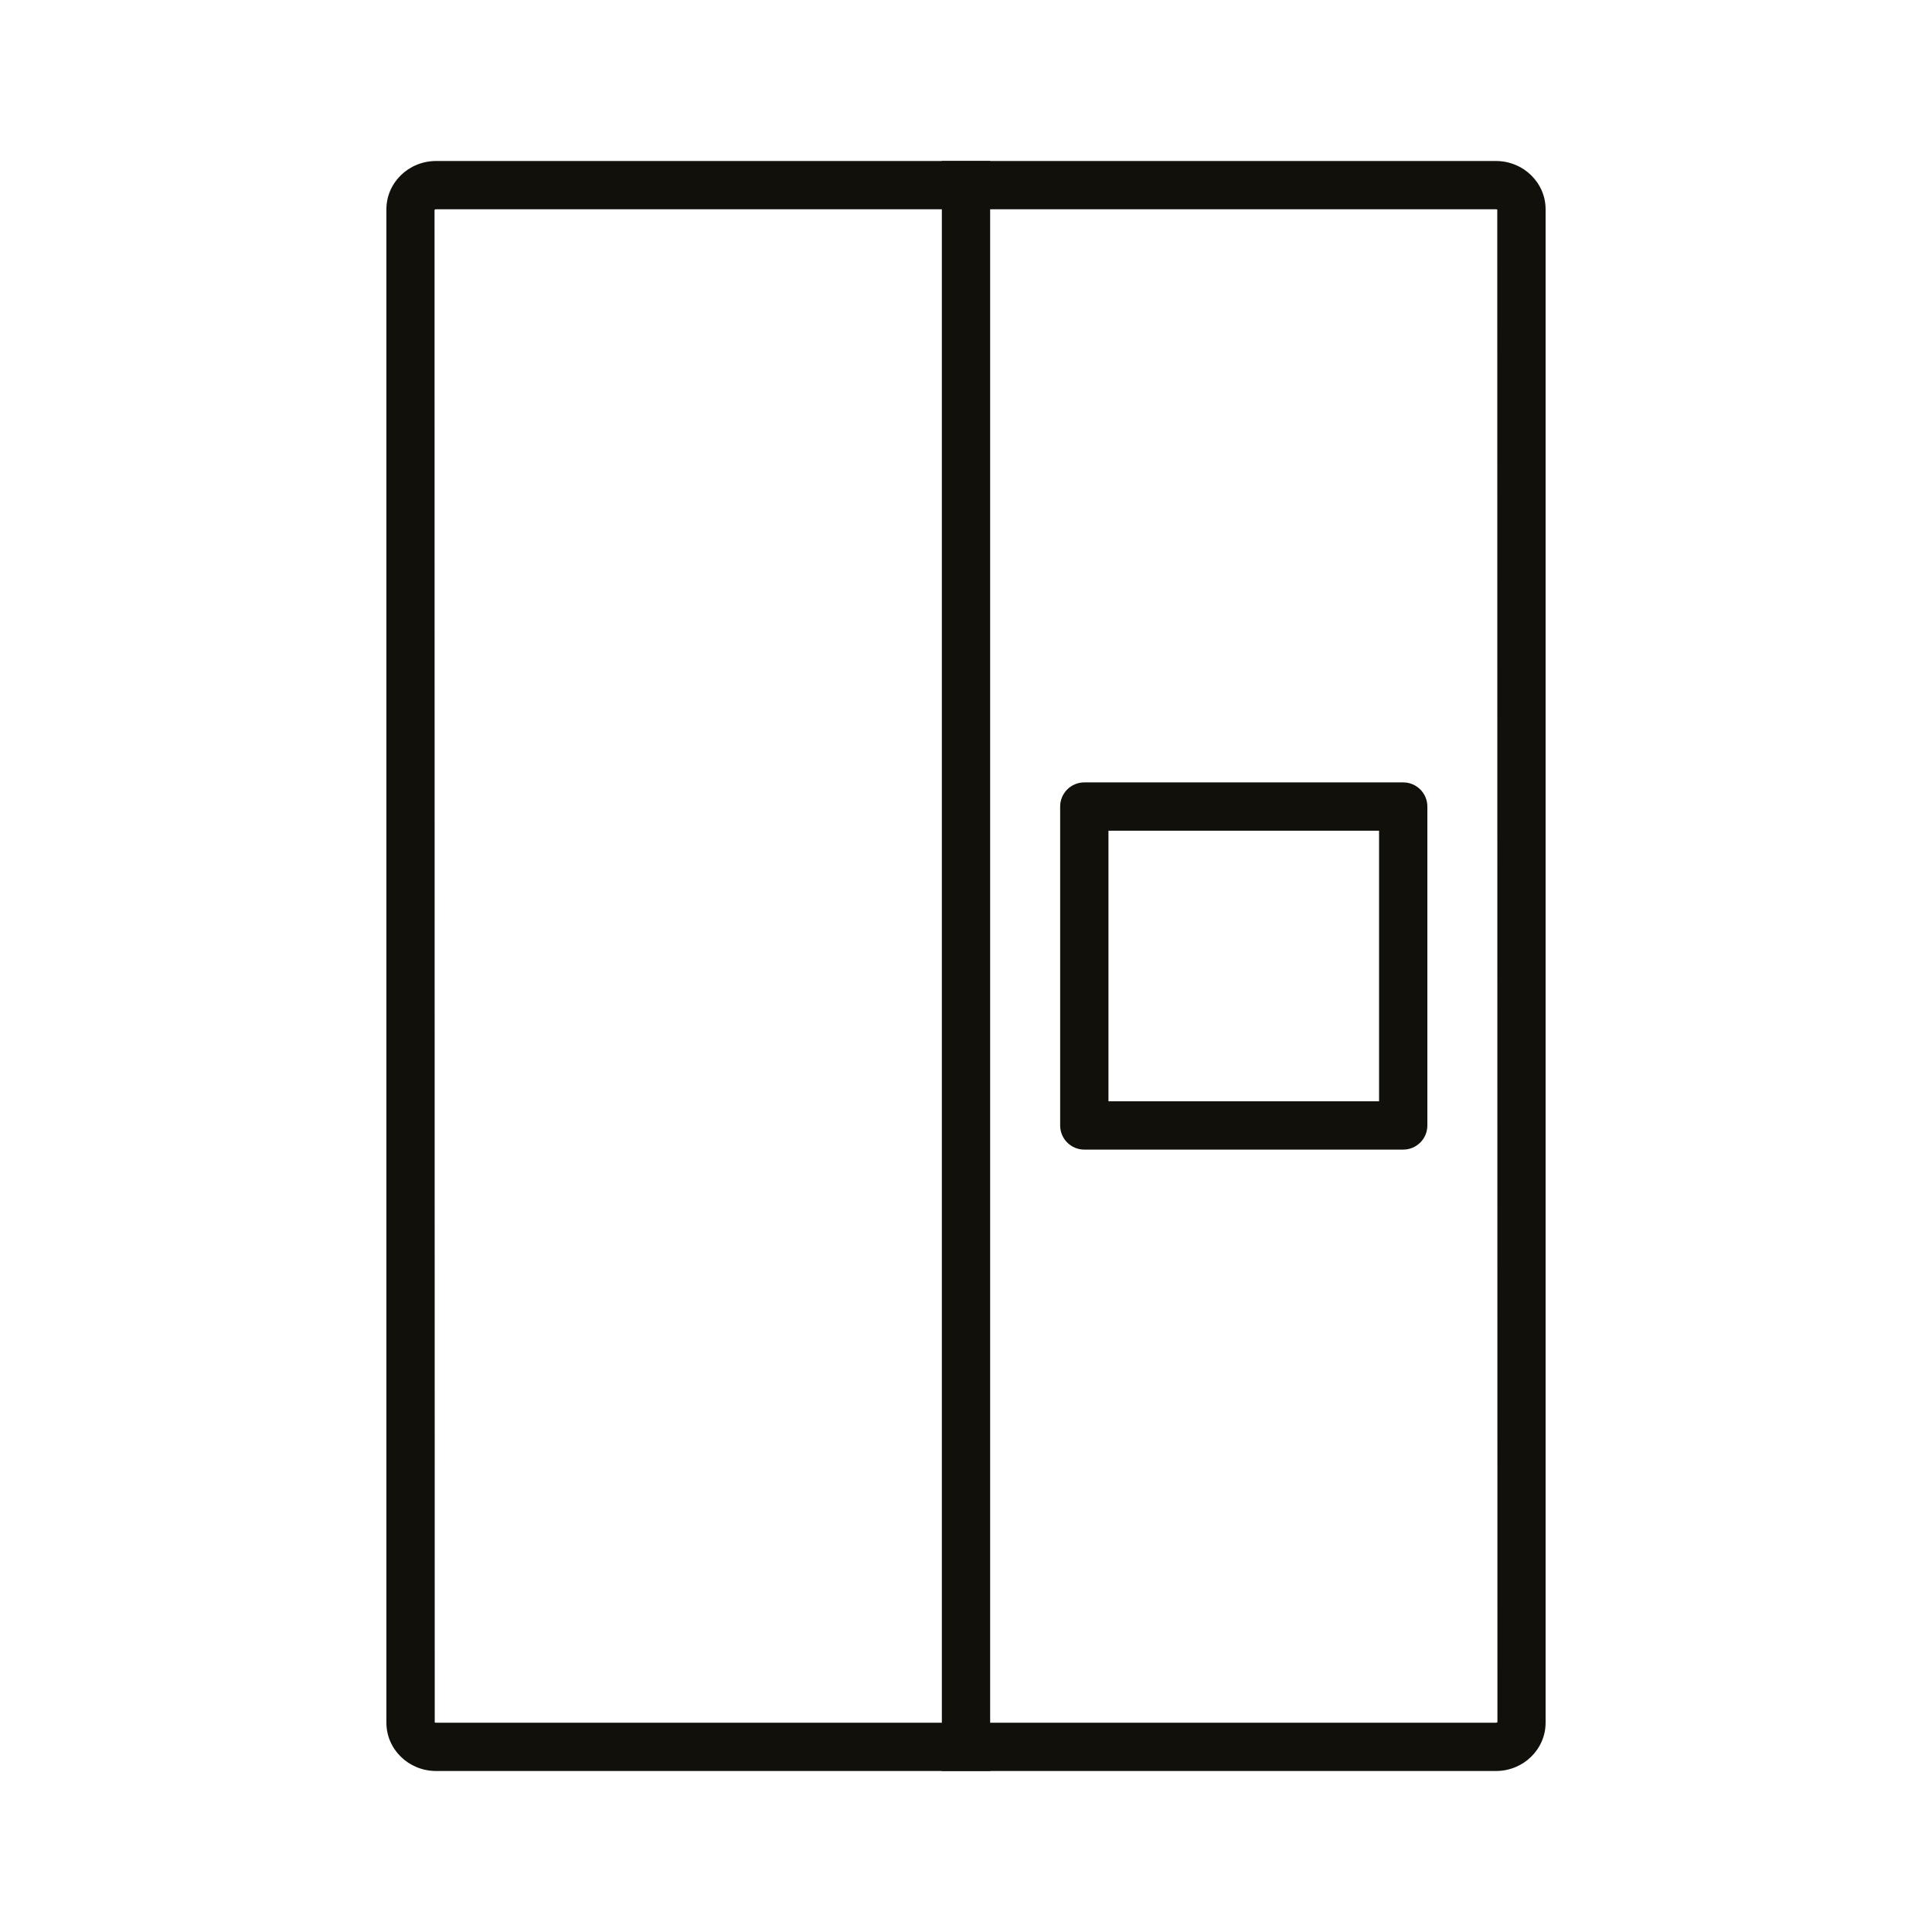
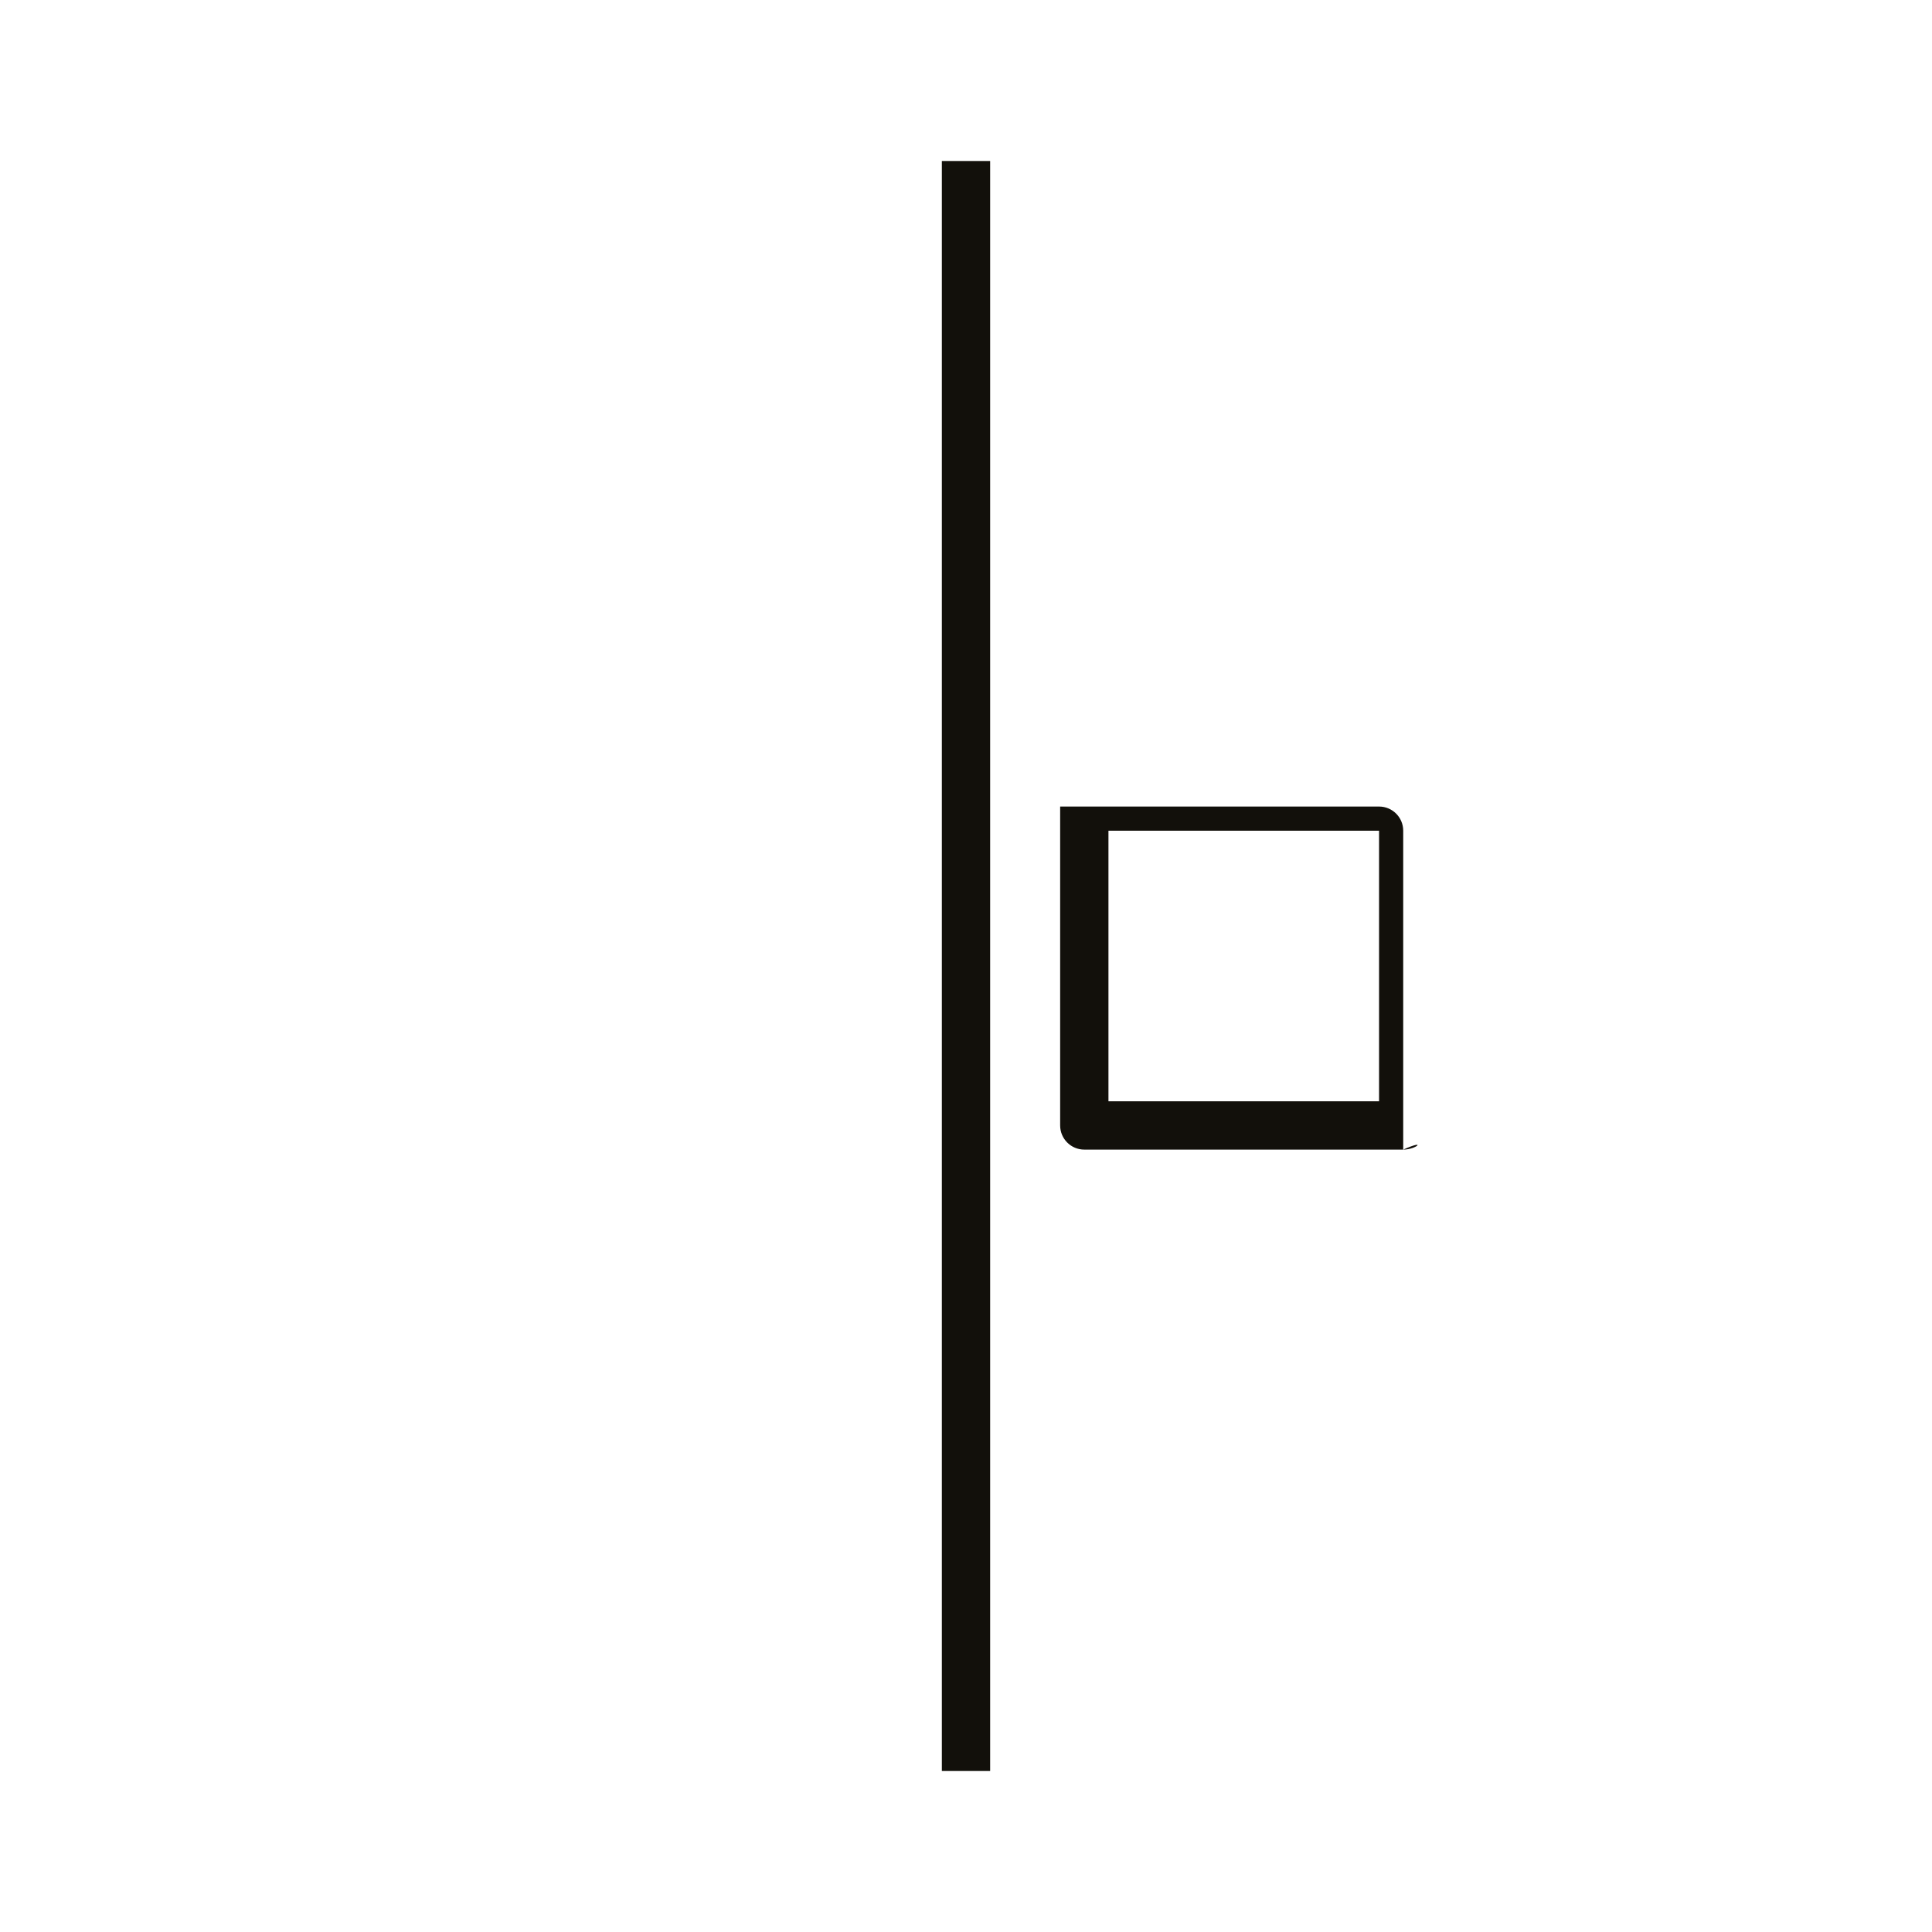
<svg xmlns="http://www.w3.org/2000/svg" version="1.1" id="Layer_1" x="0px" y="0px" viewBox="0 0 60 60" style="enable-background:new 0 0 60 60;" xml:space="preserve">
  <style type="text/css">
	.st0{fill:#12100B;}
</style>
-   <path class="st0" d="M46.457,6.5c0.024,0,0.037,0.007,0.041,0.007  c0.001,0,0.001-0,0.001-0l0.005,46.976C46.504,53.483,46.492,53.5,46.457,53.5  H13.543c-0.024,0-0.037-0.007-0.041-0.007c-0.001,0-0.001,0-0.001,0  L13.495,6.517C13.496,6.517,13.508,6.5,13.543,6.5H46.457 M46.457,5H13.543  C12.691,5,12,5.672,12,6.5v47c0,0.828,0.691,1.5,1.543,1.5h32.914C47.309,55,48,54.328,48,53.5v-47  C48,5.672,47.309,5,46.457,5L46.457,5z" />
  <rect x="29.25" y="5" class="st0" width="1.5" height="50" />
-   <path class="st0" d="M43.578,35.702h-9.904c-0.414,0-0.75-0.336-0.75-0.75v-9.904  c0-0.414,0.336-0.75,0.75-0.75h9.904c0.414,0,0.75,0.336,0.75,0.75v9.904  C44.328,35.366,43.992,35.702,43.578,35.702z M34.424,34.202h8.404v-8.404h-8.404  V34.202z" />
+   <path class="st0" d="M43.578,35.702h-9.904c-0.414,0-0.75-0.336-0.75-0.75v-9.904  h9.904c0.414,0,0.75,0.336,0.75,0.75v9.904  C44.328,35.366,43.992,35.702,43.578,35.702z M34.424,34.202h8.404v-8.404h-8.404  V34.202z" />
</svg>